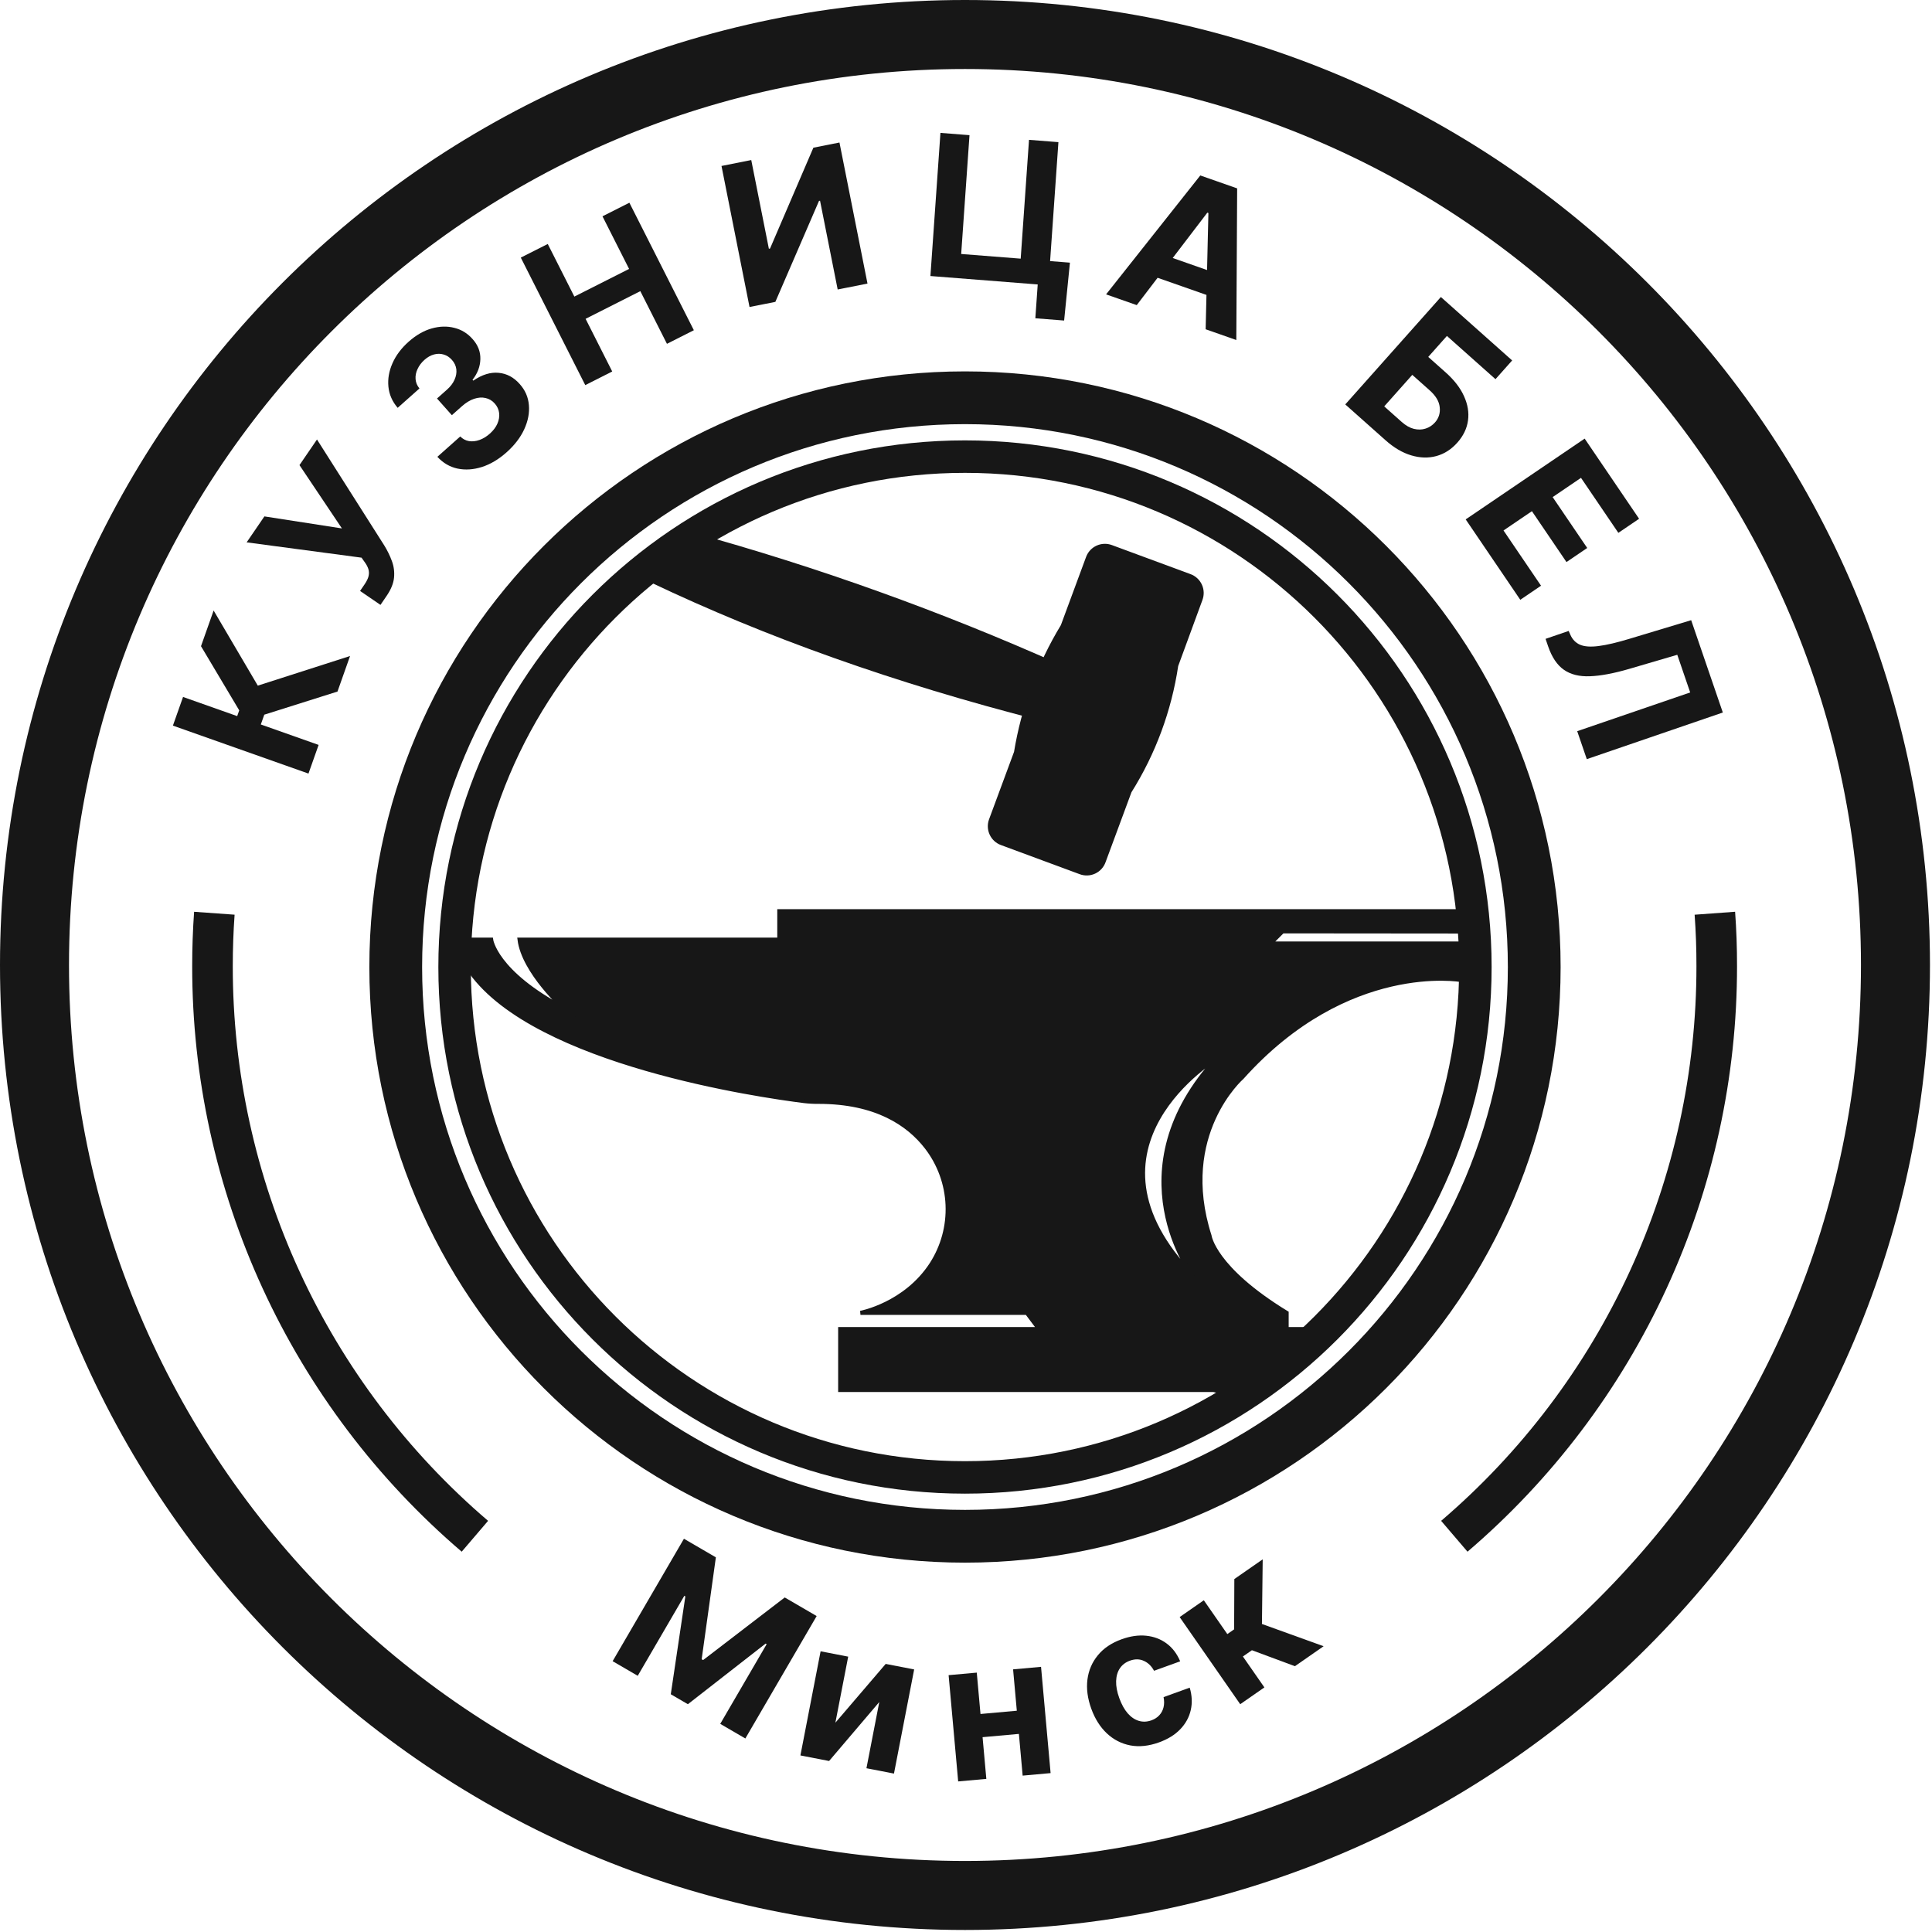
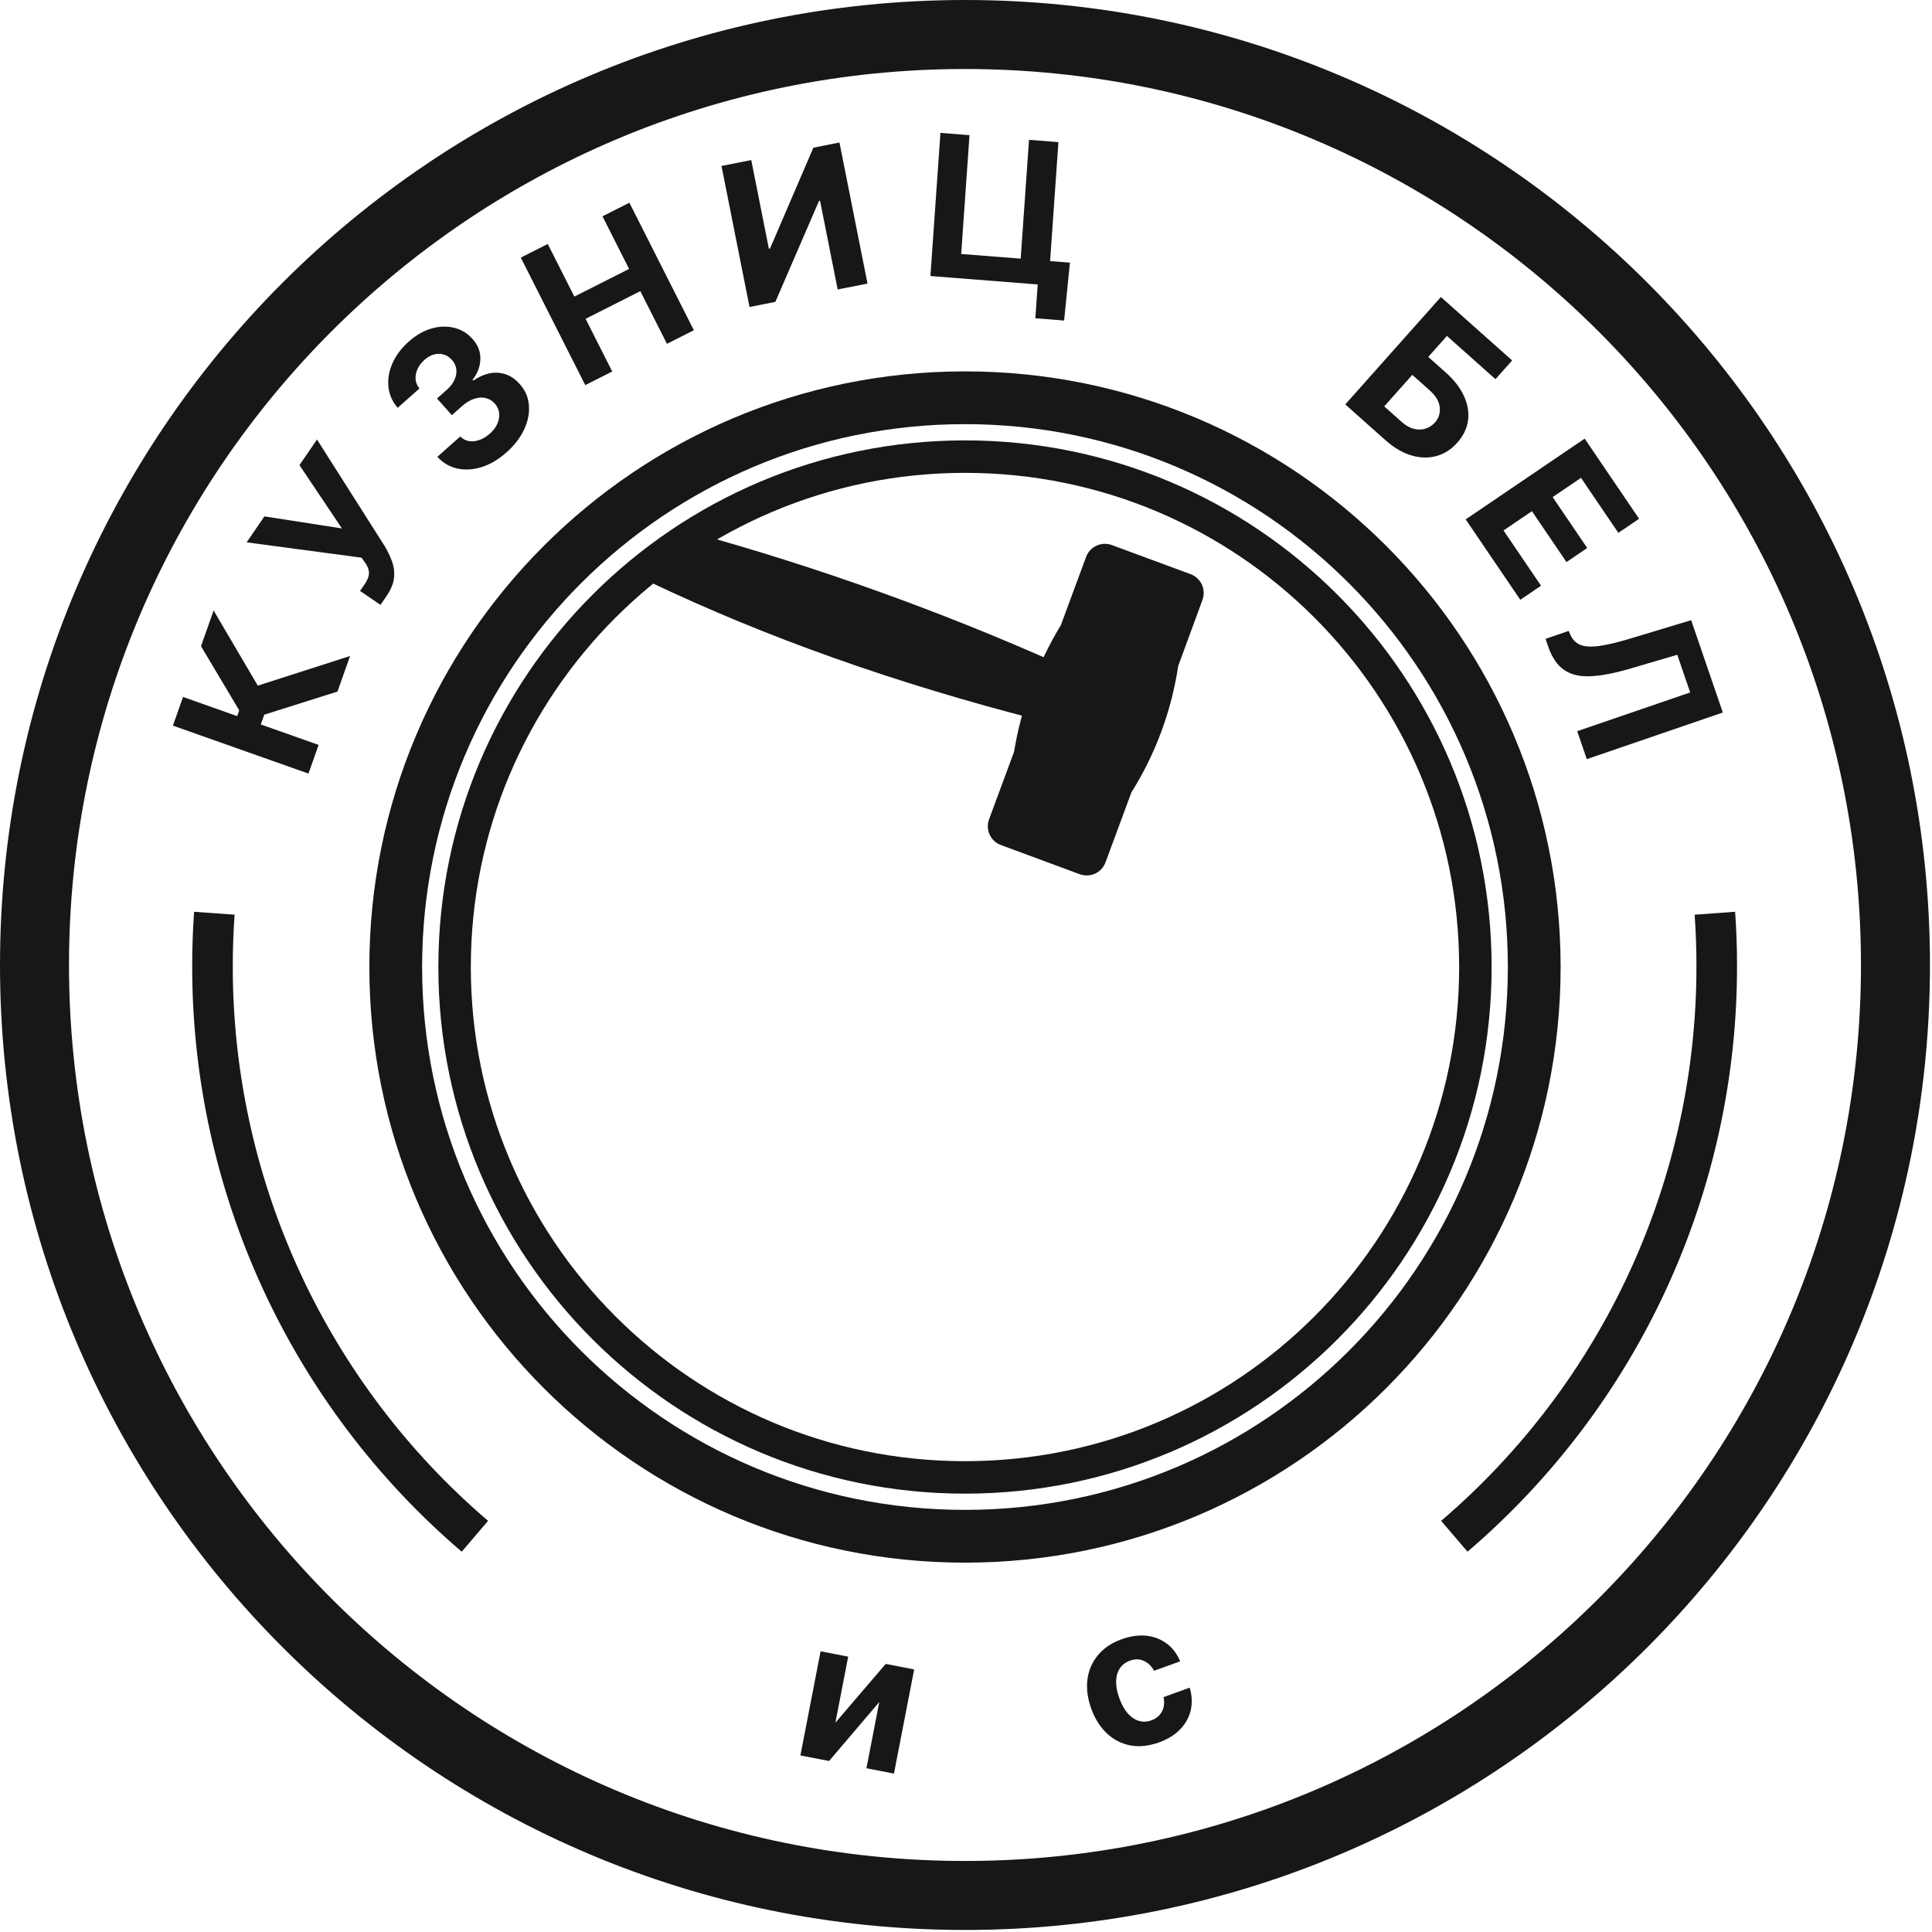
<svg xmlns="http://www.w3.org/2000/svg" width="476" height="476" viewBox="0 0 476 476" fill="none">
  <g clip-path="url(#clip0_996_439)">
    <path d="M237.75 467C364.361 467 467 364.361 467 237.75C467 111.139 364.361 8.5 237.75 8.5C111.139 8.5 8.5 111.139 8.5 237.75C8.5 364.361 111.139 467 237.75 467Z" stroke="#171717" stroke-width="17" stroke-miterlimit="10" stroke-linecap="round" />
    <path d="M237.75 378.5C315.208 378.5 378 315.708 378 238.25C378 160.792 315.208 98 237.75 98C160.292 98 97.5 160.792 97.5 238.25C97.5 315.708 160.292 378.5 237.75 378.5Z" stroke="#171717" stroke-width="13" stroke-miterlimit="10" stroke-linecap="round" />
-     <path d="M168.508 379.111L176.373 383.692L172.875 408.798L173.229 409.004L193.341 393.576L201.207 398.157L183.636 428.322L177.45 424.719L188.886 405.085L188.636 404.939L169.479 419.878L165.266 417.425L168.853 393.318L168.603 393.172L157.124 412.879L150.938 409.276L168.508 379.111Z" fill="#171717" />
    <path d="M205.82 424.429L218.213 409.95L225.228 411.31L220.254 436.968L213.472 435.653L216.636 419.333L204.268 433.869L197.202 432.499L202.176 406.841L208.975 408.159L205.82 424.429Z" fill="#171717" />
-     <path d="M252.854 421.273L253.368 426.983L239.698 428.214L239.184 422.503L252.854 421.273ZM240.653 412.095L243.009 438.277L236.072 438.902L233.715 412.72L240.653 412.095ZM256.488 410.67L258.844 436.852L251.958 437.472L249.602 411.29L256.488 410.67Z" fill="#171717" />
    <path d="M285.562 429.278C283.041 430.189 280.68 430.44 278.477 430.028C276.282 429.602 274.352 428.609 272.689 427.049C271.036 425.484 269.759 423.458 268.859 420.969C267.947 418.448 267.633 416.061 267.918 413.808C268.209 411.541 269.064 409.546 270.483 407.825C271.898 406.093 273.85 404.777 276.339 403.877C278.486 403.101 280.507 402.81 282.402 403.007C284.297 403.203 285.969 403.836 287.419 404.906C288.869 405.976 289.986 407.445 290.77 409.311L284.329 411.641C283.703 410.478 282.865 409.664 281.815 409.198C280.771 408.718 279.625 408.704 278.375 409.156C277.317 409.539 276.498 410.161 275.916 411.024C275.341 411.872 275.031 412.92 274.988 414.168C274.944 415.416 275.202 416.815 275.762 418.363C276.33 419.934 277.027 421.192 277.852 422.137C278.688 423.079 279.605 423.695 280.604 423.986C281.603 424.277 282.632 424.231 283.689 423.849C284.469 423.567 285.111 423.154 285.614 422.609C286.129 422.061 286.479 421.409 286.664 420.653C286.857 419.883 286.861 419.042 286.676 418.13L293.117 415.8C293.69 417.719 293.776 419.56 293.375 421.324C292.981 423.073 292.128 424.638 290.816 426.018C289.503 427.399 287.752 428.486 285.562 429.278Z" fill="#171717" />
-     <path d="M305.561 419.877L290.638 398.408L296.592 394.269L302.383 402.6L304.06 401.434L304.112 389.042L311.1 384.184L310.914 400.11L326.108 405.595L319.035 410.511L308.443 406.576L306.22 408.121L311.516 415.738L305.561 419.877Z" fill="#171717" />
    <path d="M83.148 170.384L65.115 176.079L64.261 178.493L78.499 183.529L76.001 190.591L42.6 178.776L45.098 171.714L58.438 176.433L58.94 175.014L49.522 159.205L52.632 150.415L63.516 168.926L86.246 161.626L83.148 170.384Z" fill="#171717" />
    <path d="M93.739 149.031L88.713 145.594L89.797 144.009C90.337 143.218 90.678 142.516 90.82 141.9C90.952 141.278 90.925 140.694 90.74 140.148C90.552 139.585 90.235 139.006 89.791 138.409L89.079 137.398L60.766 133.626L65.141 127.229L84.241 130.191L73.784 114.592L78.1 108.281L94.709 134.437C95.462 135.664 96.077 136.93 96.554 138.235C97.038 139.53 97.214 140.887 97.082 142.305C96.95 143.724 96.337 145.233 95.243 146.832L93.739 149.031Z" fill="#171717" />
    <path d="M124.781 111.463C122.85 113.18 120.836 114.377 118.737 115.054C116.64 115.715 114.635 115.847 112.722 115.448C110.81 115.034 109.156 114.067 107.758 112.547L113.395 107.535C114.004 108.151 114.721 108.532 115.546 108.679C116.371 108.809 117.23 108.716 118.123 108.401C119.016 108.086 119.871 107.564 120.69 106.836C121.543 106.078 122.163 105.256 122.55 104.372C122.937 103.488 123.078 102.614 122.974 101.75C122.869 100.887 122.507 100.106 121.886 99.407C121.258 98.701 120.504 98.252 119.625 98.062C118.746 97.855 117.803 97.922 116.794 98.263C115.795 98.596 114.795 99.208 113.795 100.097L111.326 102.292L107.67 98.181L110.14 95.985C110.984 95.234 111.6 94.425 111.985 93.557C112.38 92.682 112.528 91.825 112.431 90.986C112.325 90.138 111.962 89.365 111.341 88.667C110.751 88.003 110.075 87.563 109.311 87.347C108.549 87.114 107.757 87.109 106.935 87.33C106.122 87.544 105.34 87.984 104.591 88.65C103.832 89.325 103.261 90.08 102.877 90.915C102.485 91.741 102.322 92.573 102.387 93.41C102.453 94.247 102.771 95.013 103.343 95.709L97.978 100.479C96.647 98.93 95.887 97.199 95.697 95.284C95.507 93.37 95.837 91.449 96.685 89.522C97.534 87.579 98.864 85.802 100.674 84.193C102.501 82.569 104.395 81.479 106.355 80.924C108.316 80.369 110.177 80.319 111.939 80.774C113.703 81.213 115.201 82.134 116.434 83.538C117.76 85.013 118.399 86.659 118.349 88.478C118.308 90.289 117.665 91.987 116.42 93.573L116.604 93.779C118.774 92.297 120.858 91.656 122.856 91.855C124.855 92.038 126.582 92.956 128.037 94.61C129.387 96.111 130.143 97.838 130.306 99.791C130.478 101.738 130.095 103.729 129.159 105.765C128.222 107.801 126.763 109.701 124.781 111.463Z" fill="#171717" />
    <path d="M144.196 94.883L128.312 63.468L134.954 60.11L141.508 73.072L154.992 66.256L148.438 53.294L155.065 49.944L170.949 81.36L164.322 84.71L157.761 71.732L144.277 78.549L150.838 91.526L144.196 94.883Z" fill="#171717" />
    <path d="M177.76 40.89L185.09 39.433L189.433 61.287L189.721 61.23L200.395 36.391L206.825 35.114L213.731 69.863L206.384 71.323L202.038 49.452L201.783 49.502L191.029 74.374L184.666 75.639L177.76 40.89Z" fill="#171717" />
    <path d="M263.606 64.713L262.176 78.972L255.085 78.416L255.669 70.082L253.19 69.887L253.607 63.929L263.606 64.713ZM229.234 68.008L231.703 32.741L238.862 33.302L236.813 62.577L251.476 63.727L253.525 34.452L260.77 35.021L258.302 70.288L229.234 68.008Z" fill="#171717" />
-     <path d="M280.067 75.173L272.514 72.526L295.724 43.228L304.807 46.412L304.598 83.772L297.045 81.124L297.722 52.483L297.461 52.391L280.067 75.173ZM284.195 61.906L302.035 68.16L300.104 73.661L282.263 67.407L284.195 61.906Z" fill="#171717" />
    <path d="M331.443 99.64L354.998 73.175L372.559 88.805L368.453 93.418L356.487 82.768L351.887 87.937L356.19 91.767C358.283 93.63 359.785 95.577 360.696 97.607C361.623 99.636 361.951 101.635 361.682 103.603C361.412 105.571 360.534 107.39 359.046 109.062C357.567 110.724 355.846 111.825 353.884 112.364C351.93 112.894 349.872 112.838 347.711 112.196C345.558 111.562 343.435 110.313 341.342 108.45L331.443 99.64ZM341.041 100.123L345.344 103.953C346.344 104.842 347.349 105.413 348.36 105.664C349.379 105.907 350.333 105.885 351.223 105.596C352.13 105.306 352.905 104.8 353.549 104.076C354.484 103.025 354.873 101.781 354.716 100.344C354.575 98.907 353.755 97.521 352.256 96.187L347.953 92.357L341.041 100.123Z" fill="#171717" />
    <path d="M361.114 127.967L390.423 108.064L403.835 127.813L398.726 131.283L389.522 117.73L382.538 122.473L391.052 135.009L385.943 138.479L377.429 125.942L370.431 130.695L379.673 144.305L374.564 147.774L361.114 127.967Z" fill="#171717" />
    <path d="M380.79 157.399L386.485 155.447L386.892 156.368C387.409 157.556 388.211 158.384 389.298 158.853C390.397 159.318 391.926 159.421 393.886 159.164C395.86 158.914 398.421 158.311 401.567 157.354L416.666 152.8L424.463 175.547L390.948 187.035L388.587 180.145L416.423 170.604L413.243 161.325L401.395 164.801C397.582 165.913 394.364 166.516 391.738 166.612C389.117 166.718 386.972 166.185 385.302 165.014C383.637 163.854 382.342 161.926 381.418 159.231L380.79 157.399Z" fill="#171717" />
    <path d="M237.75 364C307.2 364 363.5 307.7 363.5 238.25C363.5 168.8 307.2 112.5 237.75 112.5C168.3 112.5 112 168.8 112 238.25C112 307.7 168.3 364 237.75 364Z" stroke="#171717" stroke-width="8" stroke-miterlimit="10" stroke-linecap="round" />
    <path d="M422.503 225C422.816 229.287 422.969 233.62 422.963 238C422.991 264.702 417.225 291.091 406.064 315.348C394.902 339.605 378.61 361.151 358.312 378.5" stroke="#171717" stroke-width="10" stroke-miterlimit="10" />
    <path d="M117.002 378.5C96.706 361.15 80.415 339.603 69.253 315.347C58.092 291.09 52.325 264.701 52.352 238C52.352 233.627 52.505 229.293 52.812 225" stroke="#171717" stroke-width="10" stroke-miterlimit="10" />
-     <path d="M360 229.5V224.5H192V231.5H128C129 239.5 139 248.5 139 248.5C122 239.5 121 231.5 121 231.5H116V239.5C132.2 262 187.28 269.92 198.13 271.28C199.311 271.418 200.501 271.482 201.69 271.47C215.83 271.47 223.81 276.87 228.29 282.67C231.438 286.758 233.244 291.719 233.46 296.873C233.677 302.028 232.294 307.123 229.5 311.46C223.05 321.4 212 323.46 212 323.46H253L256 327.46H207V342.46H299L303 343.46L322 327.46H317V323.46C299 312.46 298 304.46 298 304.46C290 279.46 306 265.46 306 265.46C332 236.46 360 241.46 360 241.46V232.46H313L316 229.46L360 229.5ZM294 314.5C263 282.5 300 260.5 300 260.5C274 288.5 294 314.5 294 314.5Z" fill="#171717" stroke="#171717" stroke-miterlimit="10" />
    <path d="M256.362 176.999C220.472 167.819 188.872 156.519 160.602 143.069L163.392 135.179C163.867 133.83 164.836 132.712 166.103 132.049C167.371 131.386 168.843 131.229 170.222 131.609C201.231 140.157 231.551 151.034 260.922 164.149L256.362 176.999Z" fill="#171717" stroke="#171717" stroke-miterlimit="10" />
    <path d="M266.18 214.909L246.77 207.729C245.667 207.32 244.772 206.49 244.281 205.421C243.79 204.352 243.742 203.132 244.15 202.029L250.32 185.369C252.133 174.349 256.04 163.779 261.83 154.229L268.06 137.379C268.469 136.276 269.299 135.381 270.368 134.89C271.436 134.399 272.656 134.352 273.76 134.759L293.16 141.929C294.264 142.336 295.162 143.166 295.655 144.235C296.148 145.304 296.197 146.524 295.79 147.629L289.79 163.979C288.145 174.994 284.237 185.55 278.31 194.979L271.92 212.239C271.723 212.795 271.418 213.306 271.022 213.743C270.625 214.179 270.146 214.532 269.611 214.781C269.076 215.029 268.497 215.169 267.908 215.191C267.319 215.213 266.731 215.117 266.18 214.909Z" fill="#171717" stroke="#171717" stroke-miterlimit="10" />
  </g>
  <defs>
    <clipPath id="clip0_996_439">
      <rect width="475.5" height="475.5" fill="white" />
    </clipPath>
  </defs>
</svg>